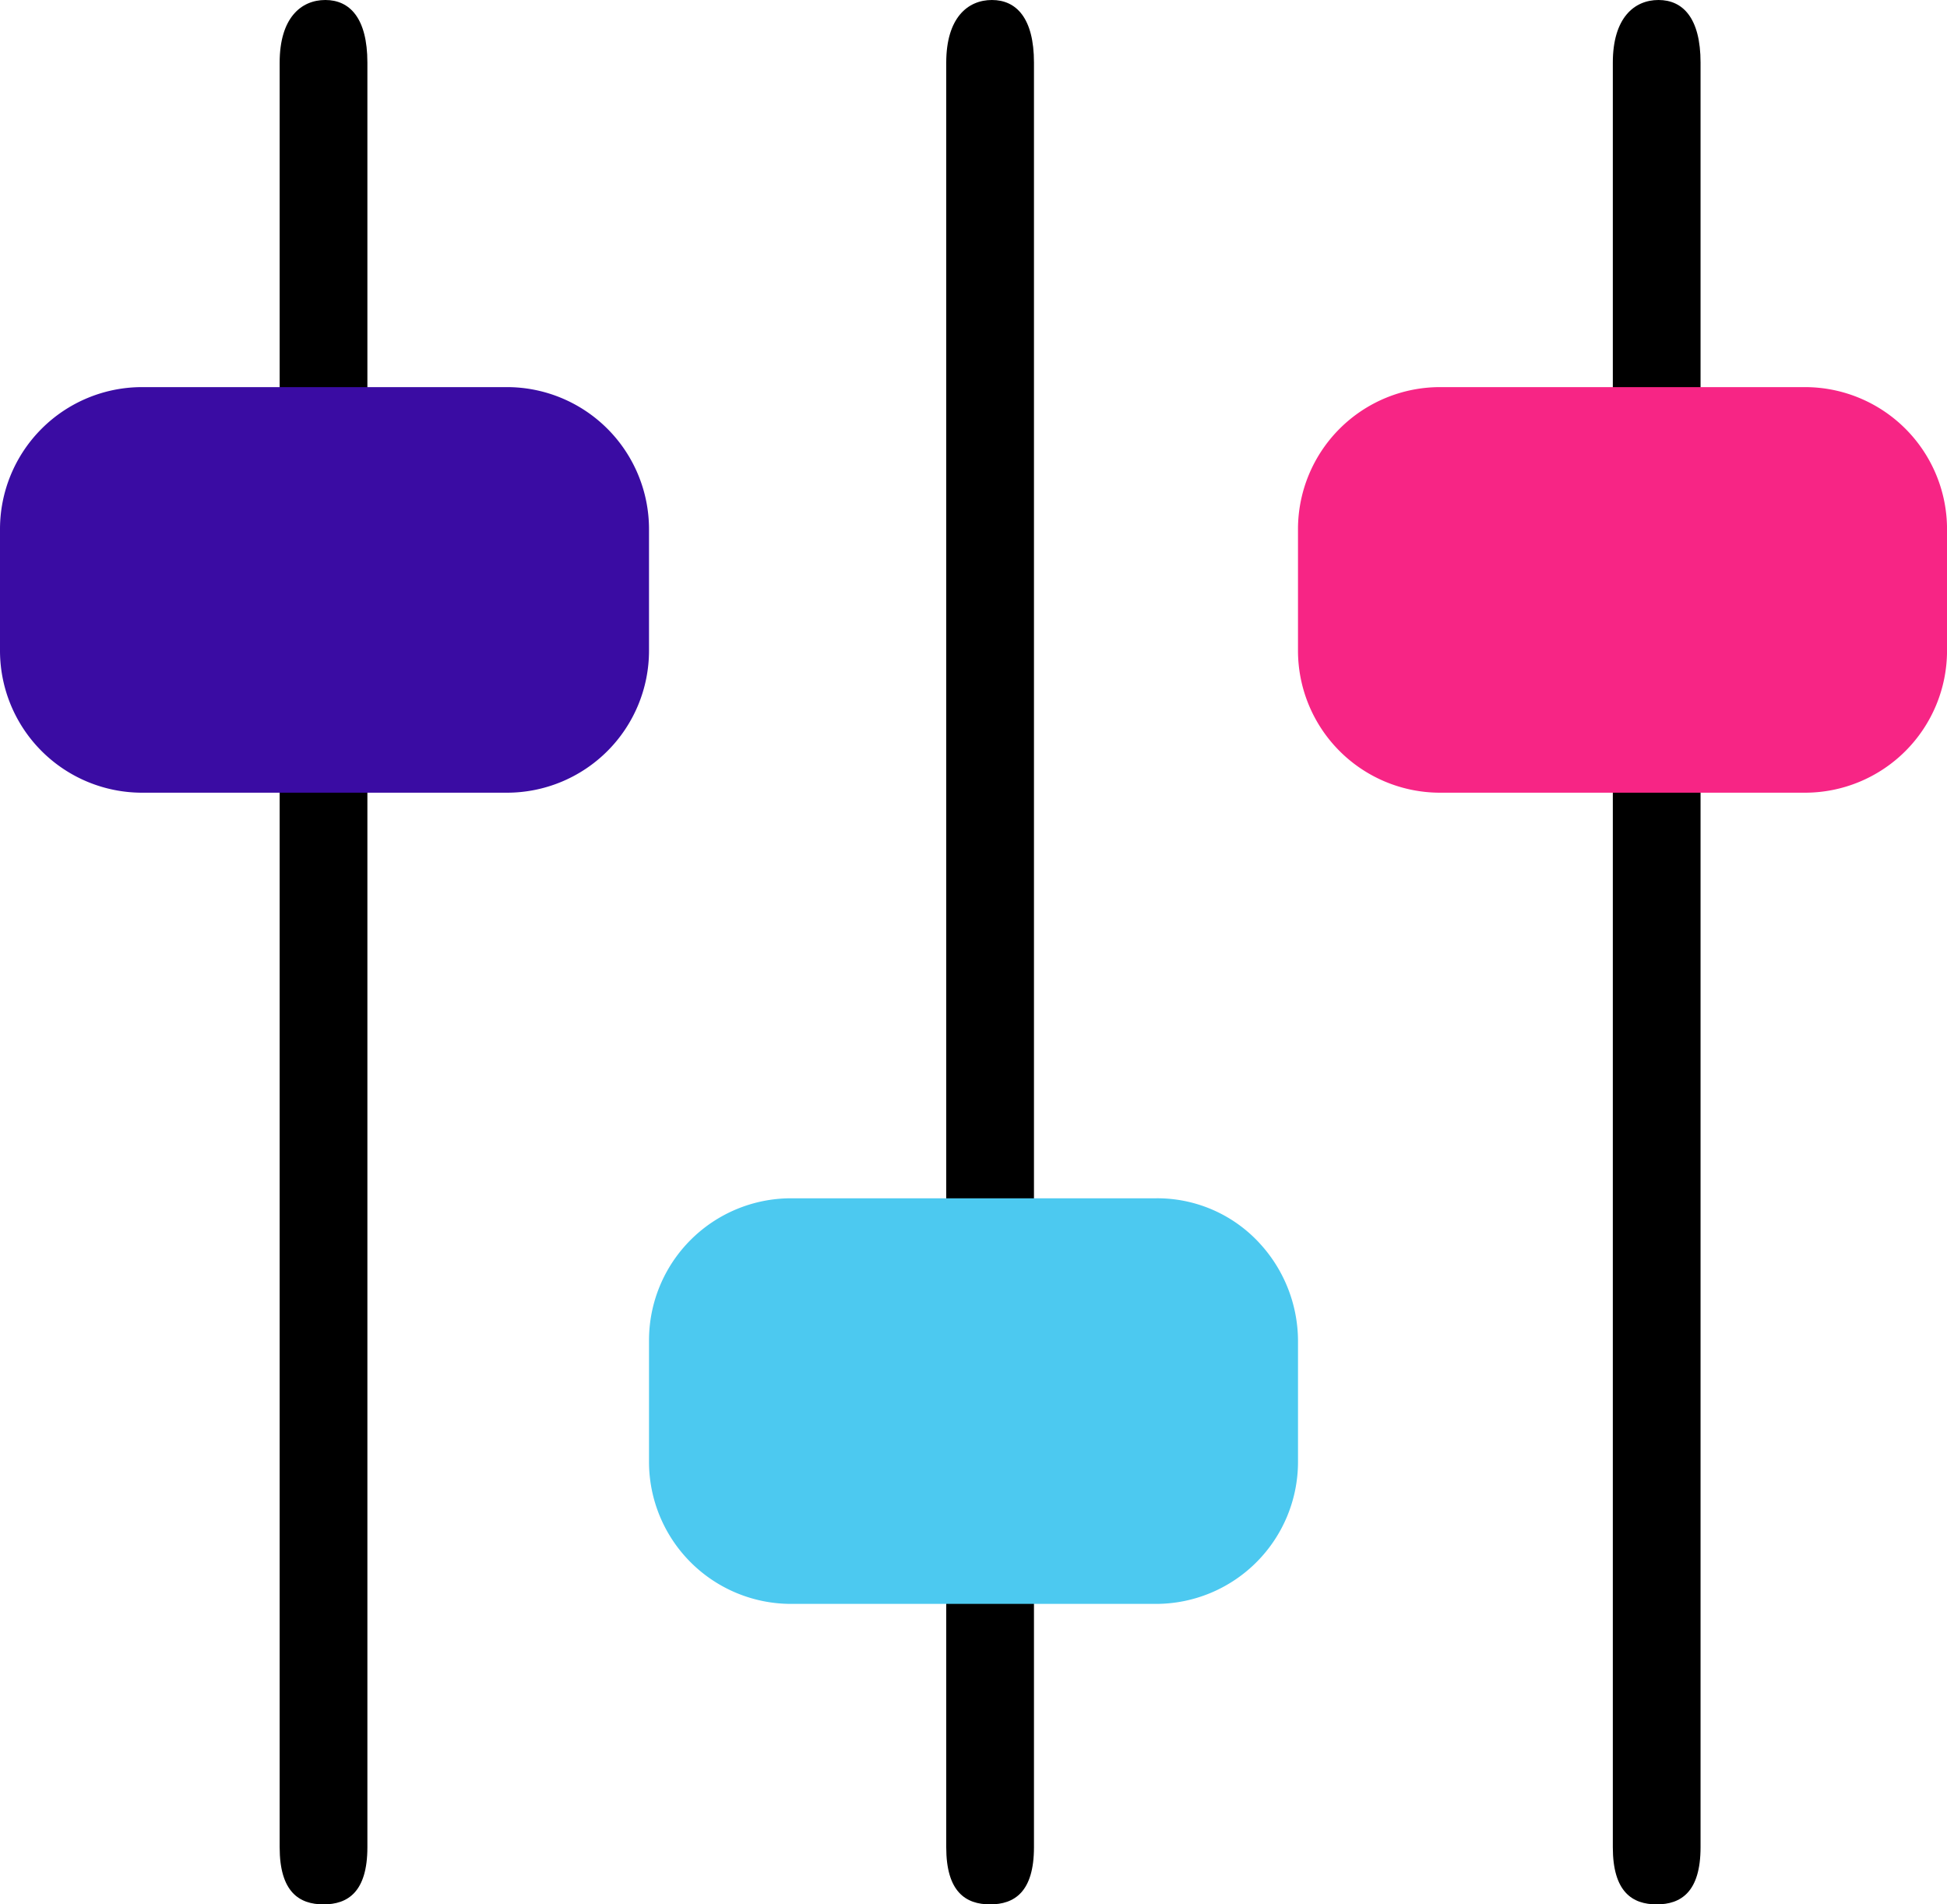
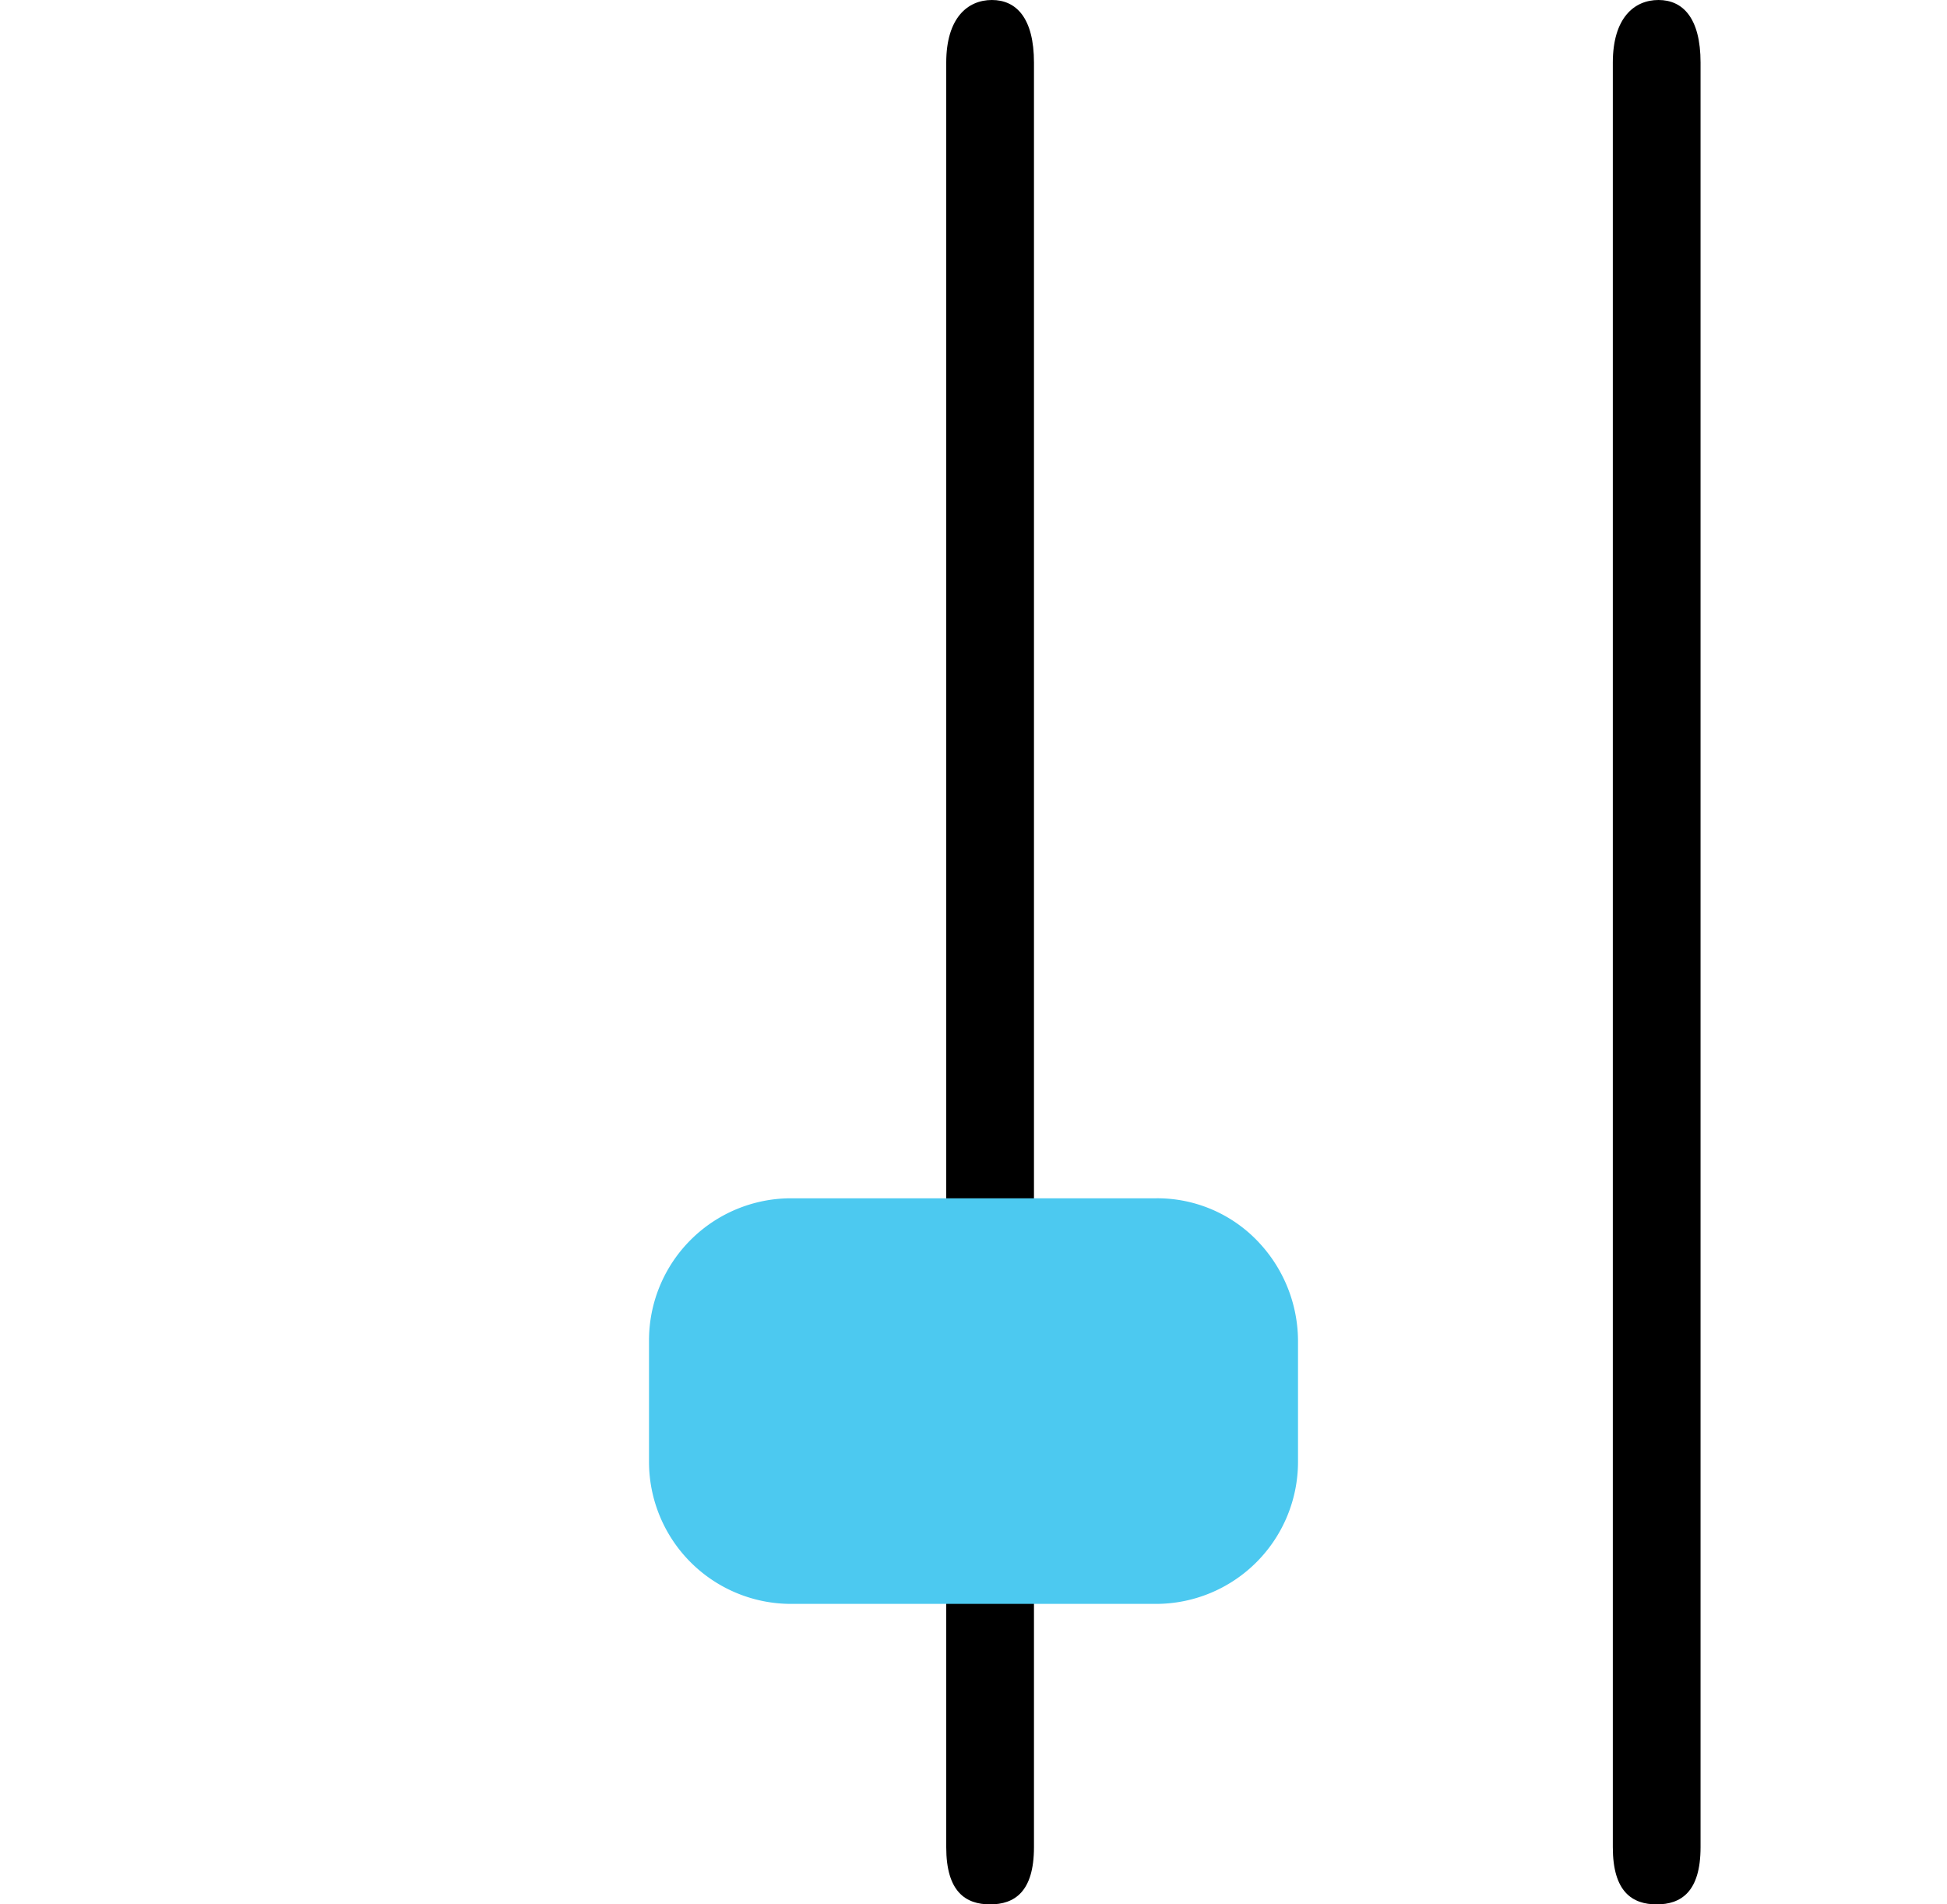
<svg xmlns="http://www.w3.org/2000/svg" width="113.914" height="111.43" viewBox="0 0 113.914 111.43">
  <g transform="translate(0 -1.081)">
    <g transform="translate(14.239)">
-       <path d="M66.566,112.511c-1.419,0-2.566-.724-2.566-3.343V4.746c0-2.619,1.253-3.665,2.672-3.665s2.461,1.046,2.461,3.665V109.167C69.133,111.787,67.985,112.511,66.566,112.511Zm0-.49" transform="translate(-61.877)" />
      <path d="M66.566,112.511c-1.419,0-2.566-.724-2.566-3.343V4.746c0-2.619,1.253-3.665,2.672-3.665s2.461,1.046,2.461,3.665V109.167C69.133,111.787,67.985,112.511,66.566,112.511Zm0-.49" transform="translate(-22.877)" />
      <path d="M66.566,112.511c-1.419,0-2.566-.724-2.566-3.343V4.746c0-2.619,1.253-3.665,2.672-3.665s2.461,1.046,2.461,3.665V109.167C69.133,111.787,67.985,112.511,66.566,112.511Zm0-.49" transform="translate(16.123)" />
    </g>
-     <path d="M37.972,114.974a8.315,8.315,0,0,0-8.307-8.306H8.306A8.315,8.315,0,0,0,0,114.974v7.12A8.315,8.315,0,0,0,8.306,130.4H29.665a8.315,8.315,0,0,0,8.307-8.306Zm0,0" transform="translate(0 -82.936)" fill="#3a0ca3" />
-     <path d="M371,106.668H349.639a8.315,8.315,0,0,0-8.307,8.306v7.12a8.315,8.315,0,0,0,8.307,8.306H371a8.315,8.315,0,0,0,8.306-8.306v-7.12A8.315,8.315,0,0,0,371,106.668Zm0,0" transform="translate(-265.39 -82.936)" fill="#f72585" />
    <path d="M200.333,320H178.974a8.315,8.315,0,0,0-8.306,8.306v7.12a8.315,8.315,0,0,0,8.306,8.307h21.359a8.315,8.315,0,0,0,8.306-8.307v-7.12a8.461,8.461,0,0,0-2.214-5.64A8.126,8.126,0,0,0,200.333,320Zm0,0" transform="translate(-132.696 -248.804)" fill="#4cc9f0" />
  </g>
</svg>